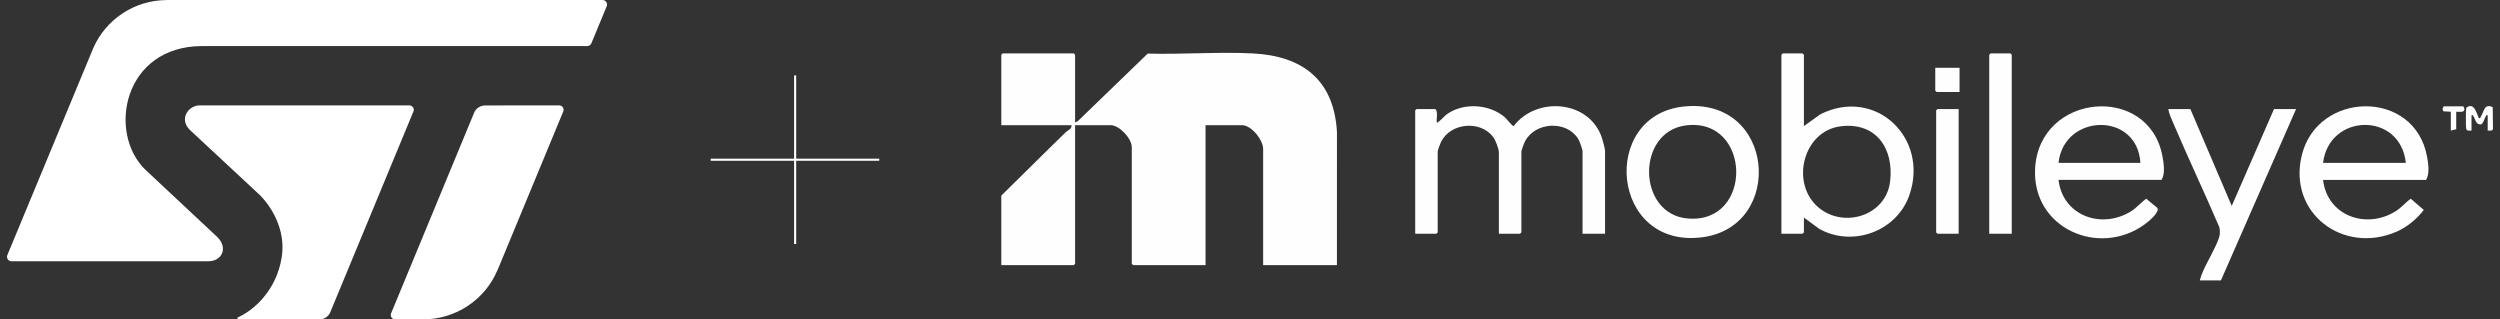
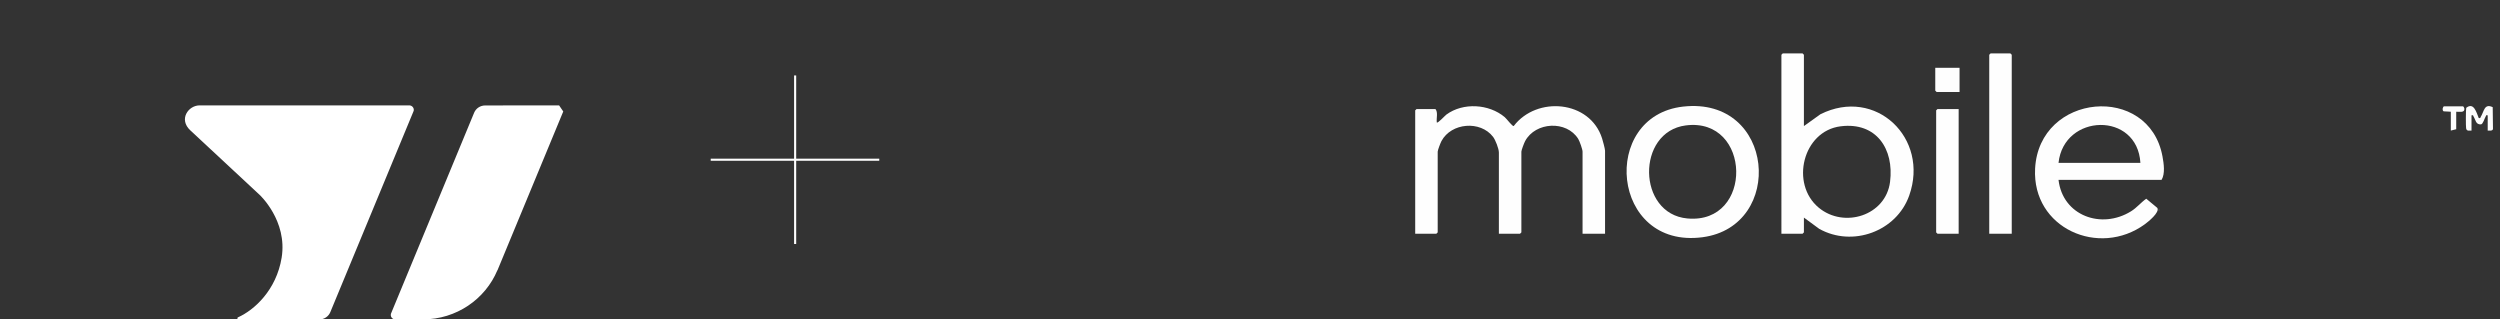
<svg xmlns="http://www.w3.org/2000/svg" id="Layer_1" data-name="Layer 1" viewBox="0 0 540 69">
  <rect x="0" y="0" width="540" height="69" fill="#333333" stroke="none" />
  <defs>
    <style>
      .cls-1 {
        fill: #fff;
      }

      .cls-2 {
        fill: #fefefe;
      }
    </style>
  </defs>
  <g id="Logo">
    <g>
-       <path class="cls-1" d="M130.137,0L36.085.006l.006.006C28.956.012,22.823,4.278,20.159,10.363L1.594,55.085c-.048.12-.078.24-.078.378,0,.534.444.972.984.972h42.466c3.018,0,4.332-2.904,1.98-5.227l-15.595-14.593c-8.197-8.035-4.68-26.666,12.343-26.666h83.137c.432,0,.798-.276.93-.654l3.288-7.951c.048-.114.072-.24.072-.372C131.115.432,130.683,0,130.137,0Z" />
-       <path class="cls-1" d="M120.764,22.76l-15.967.018c-1.074,0-2.004.648-2.388,1.578l-17.888,43.222c-.072.132-.114.288-.114.45,0,.534.438.966.978.966h5.959v-.006c7.237,0,13.483-4.38,16.087-10.603,0,0,.012.006.018.012l14.215-34.317c.042-.114.072-.234.072-.36.012-.528-.432-.96-.972-.96Z" />
+       <path class="cls-1" d="M120.764,22.76l-15.967.018c-1.074,0-2.004.648-2.388,1.578l-17.888,43.222c-.072.132-.114.288-.114.45,0,.534.438.966.978.966h5.959v-.006c7.237,0,13.483-4.38,16.087-10.603,0,0,.012.006.018.012l14.215-34.317Z" />
      <path class="cls-1" d="M89.381,23.732c0-.54-.444-.972-.984-.972h-45.268c-2.454,0-4.602,3.018-2.004,5.412l14.953,13.915s6.054,5.581,4.758,13.567c-1.146,7.033-5.941,11.335-9.415,12.883h-.012c-.084.042-.138.126-.138.216,0,.132.108.246.246.246h17.443c1.08,0,2.004-.648,2.388-1.578l17.954-43.348c.054-.108.078-.222.078-.342Z" />
    </g>
  </g>
  <rect class="cls-1" x="171.523" y="16.297" width=".454" height="36.406" />
  <rect class="cls-1" x="153.514" y="34.273" width="36.406" height=".454" />
  <g>
-     <path class="cls-2" d="M232.221,26.458l.584-.289,15.1-14.592c7.478.208,15.252-.417,22.697-.038,10.828.552,17.527,5.765,18.181,16.946l-.008,28.784h-15.936v-25.094c0-1.942-2.522-5.135-4.567-5.135h-7.871v30.229h-15.645l-.292-.291v-25.191c0-1.851-2.657-4.748-4.567-4.748h-7.677v29.939l-.292.291h-15.645v-15.018c4.647-4.535,9.227-9.15,13.891-13.666.491-.476,1.368-.708,1.268-1.545h-15.159v-15.212l.292-.291h15.353l.292.291v14.63Z" />
    <path class="cls-2" d="M346.691,50.487h-4.859v-17.731c0-.485-.634-2.267-.934-2.75-2.512-4.048-9.238-3.686-11.466.463-.208.387-.815,1.966-.815,2.287v17.44l-.292.291h-4.567v-17.537c0-.812-.73-2.708-1.258-3.396-2.737-3.559-9.006-3.062-11.142.915-.208.387-.815,1.966-.815,2.287v17.44l-.292.291h-4.567v-26.645l.292-.291h4.081c.606.728.16,1.988.293,2.906.206.231,1.773-1.49,2.073-1.71,3.617-2.655,9.197-2.309,12.595.552.428.36,1.636,2.008,1.941,1.933,4.981-6.55,16.479-5.577,19.095,2.671.157.496.638,2.263.638,2.658v17.925Z" />
    <path class="cls-2" d="M389.642,27.233l3.562-2.552c11.929-5.983,23.591,5.161,19.18,17.573-2.753,7.747-12.252,11.201-19.441,7.17l-3.3-2.426v3.197l-.292.291h-4.567V11.828l.292-.291h4.276l.292.291v15.405ZM397.563,27.283c-8.164,1.034-10.926,12.433-4.71,17.58,5.464,4.524,14.467,1.721,15.397-5.568.91-7.133-2.978-12.988-10.687-12.012Z" />
-     <path class="cls-2" d="M501.78,38.86c.898,7.723,9.244,10.753,15.65,6.788,1.274-.788,2.107-1.882,3.299-2.725l2.81,2.429c-1.542,1.992-3.613,3.716-5.947,4.72-11.459,4.928-23.423-4.027-20.418-16.483,3.388-14.042,24.397-14.379,27.064.222.28,1.533.606,3.704-.205,5.049h-22.253ZM519.66,35.178c-1.187-11.101-16.566-10.753-17.88,0h17.88Z" />
    <path class="cls-2" d="M444.642,38.86c.898,7.724,9.244,10.753,15.65,6.788,1.274-.788,2.107-1.882,3.299-2.725l2.388,1.982c.574.977-2.003,3.026-2.695,3.531-9.882,7.22-24.365.897-23.702-12.007.841-16.373,24.623-18.472,27.519-2.619.28,1.533.606,3.704-.205,5.049h-22.253ZM462.327,35.178c-.662-11.129-16.535-10.7-17.686,0h17.686Z" />
    <path class="cls-2" d="M363.556,23.024c19.872-2.228,22.056,25.84,4.199,28.215-19.808,2.634-22.269-26.189-4.199-28.215ZM364.135,27.089c-10.738,1.369-10.534,19.118.342,20.1,14.367,1.298,13.876-21.914-.342-20.1Z" />
-     <path class="cls-2" d="M473.114,23.552l8.942,20.929,9.132-20.929h4.761l-16.228,37.012h-4.567c.164-.666.466-1.442.742-2.07.971-2.205,2.739-5.057,3.435-7.232.237-.742.195-1.426.052-2.181-3.223-7.516-6.739-14.925-9.942-22.448-.422-.991-.926-2.039-1.089-3.08h4.761Z" />
    <polygon class="cls-2" points="434.536 50.487 429.677 50.487 429.677 11.828 429.969 11.537 434.244 11.537 434.536 11.828 434.536 50.487" />
    <polygon class="cls-2" points="423.07 23.552 423.07 50.487 418.502 50.487 418.211 50.196 418.211 23.842 418.502 23.552 423.07 23.552" />
    <polygon class="cls-2" points="423.264 14.638 423.264 19.87 418.308 19.87 418.017 19.579 418.017 14.638 423.264 14.638" />
    <path class="cls-2" d="M533.847,28.202c-.533-.002-1.046.165-1.166-.484-.08-.429-.074-4.124.027-4.43,1.629-1.284,2.199.977,2.697,2.201.453.098.311-.061.432-.249.716-1.104.735-2.993,2.589-2.088l.058,4.733c-.148.448-.761.311-1.139.318v-3.294c-.458-.094-.312.059-.436.25-.245.38-.586,1.679-1.02,1.708-1.147.078-1.147-.996-1.606-1.708-.124-.192.022-.344-.436-.25v3.294Z" />
    <path class="cls-2" d="M530.543,24.133v3.779l-1.166.291v-4.069l-1.564-.087c-.38-.261-.146-1.075.106-1.075h4.081c.12,0,.286.316.304.485.102.976-1.098.638-1.761.678Z" />
    <path class="cls-2" d="M466.312,45.255c.126.065.126.129,0,.194v-.194Z" />
  </g>
</svg>